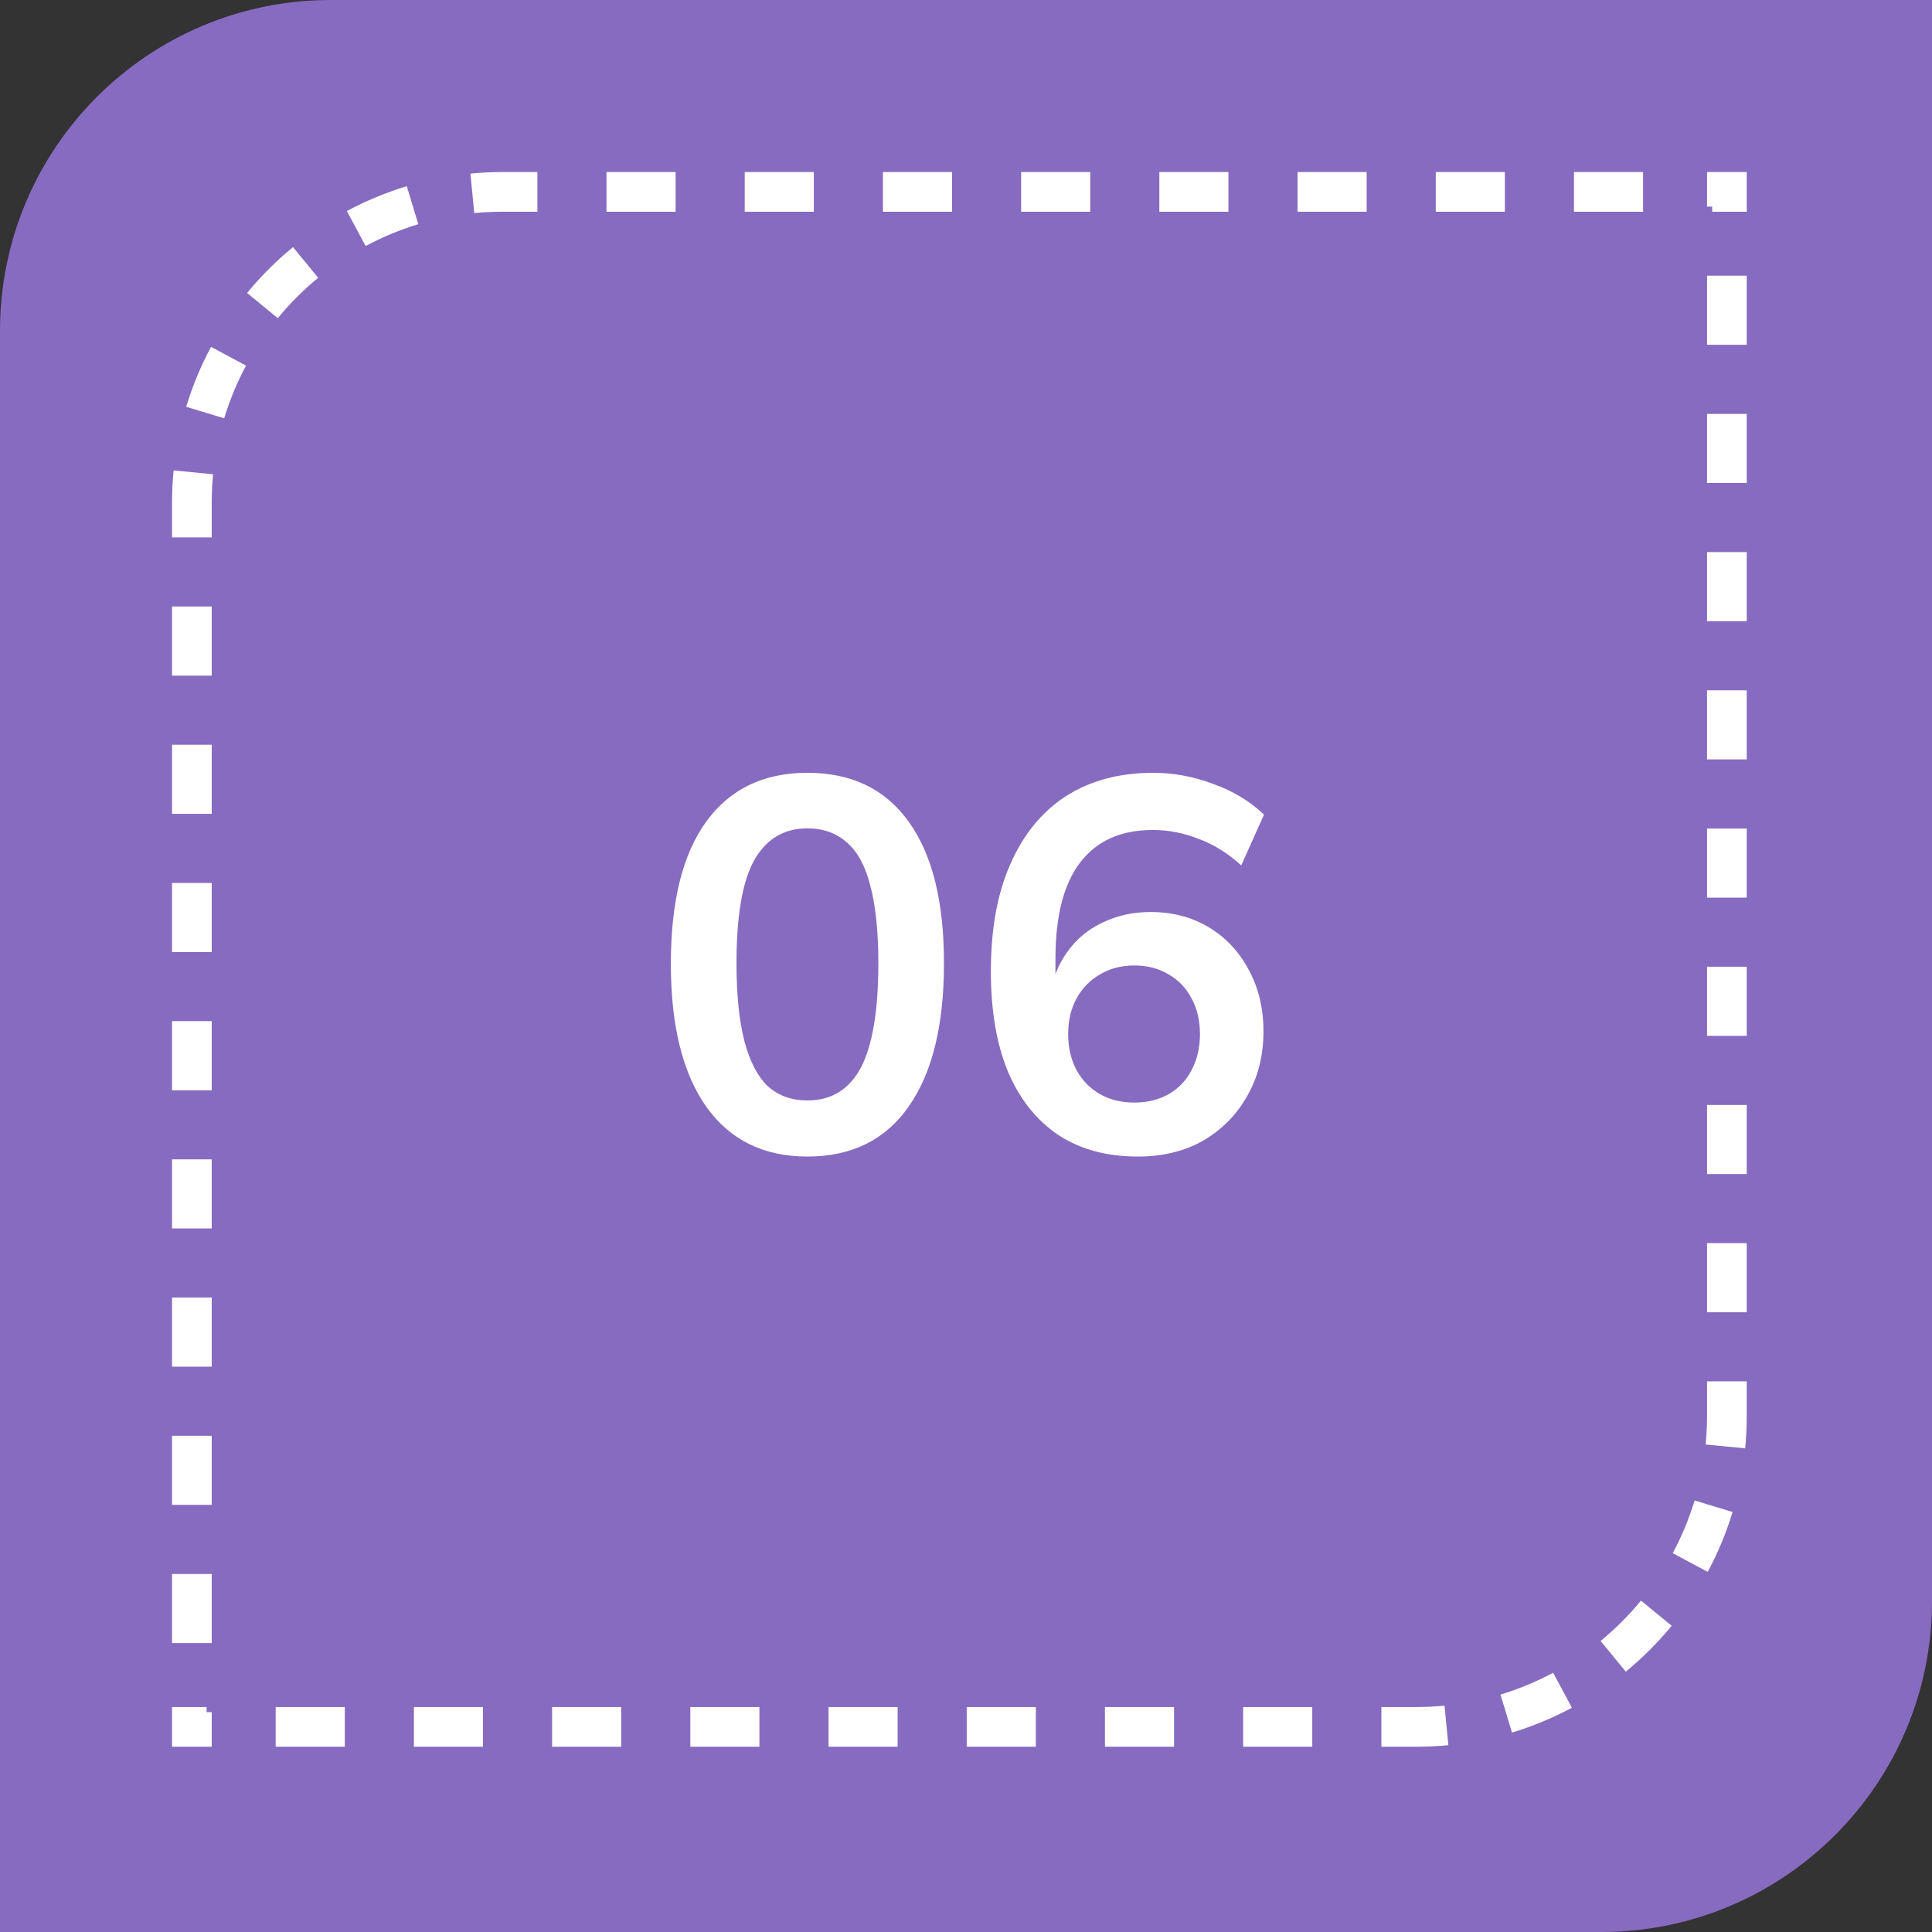
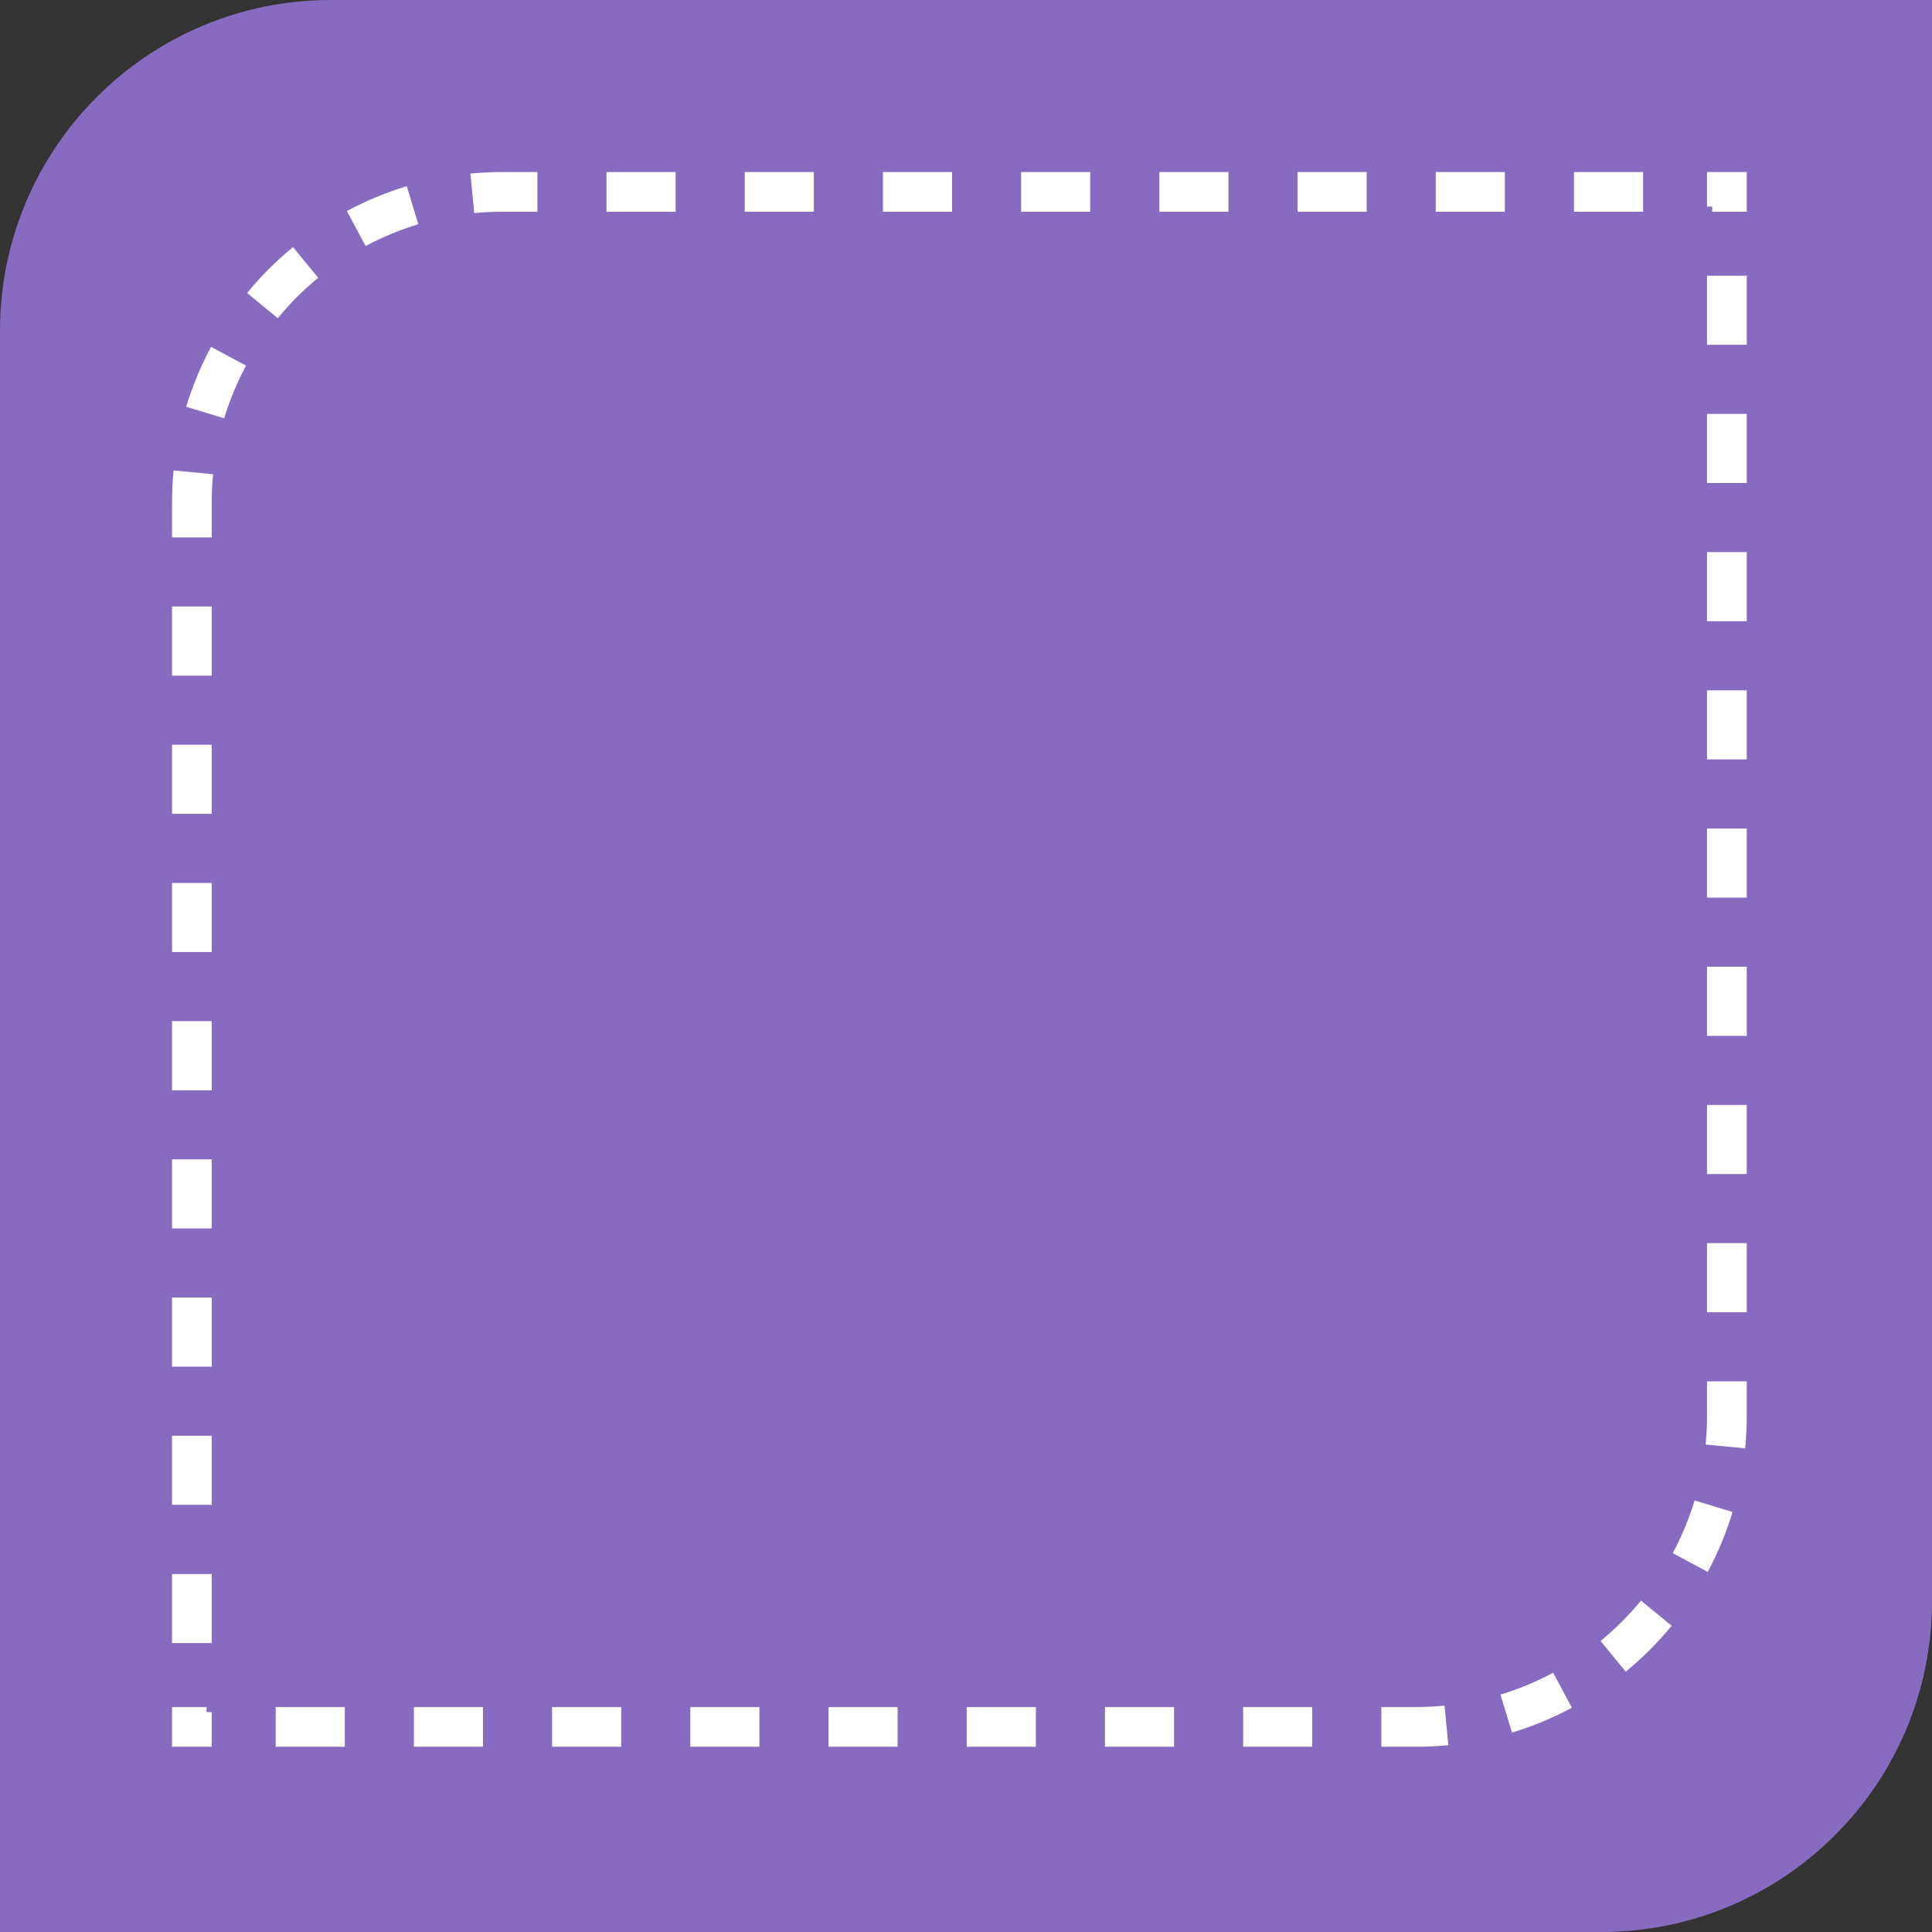
<svg xmlns="http://www.w3.org/2000/svg" width="146" height="146" viewBox="0 0 146 146" fill="none">
  <rect x="0" y="0" width="146" height="146" fill="#333333" stroke="none" />
-   <path d="M0 25C0 11.193 11.193 0 25 0H146V121C146 134.807 134.807 146 121 146H0V25Z" fill="#876BC0" />
-   <path d="M61.016 87.4C57.709 87.4 55.162 86.147 53.376 83.64C51.589 81.107 50.696 77.507 50.696 72.84C50.696 68.12 51.589 64.533 53.376 62.08C55.162 59.627 57.709 58.4 61.016 58.4C64.349 58.4 66.896 59.627 68.656 62.08C70.442 64.533 71.336 68.107 71.336 72.8C71.336 77.493 70.442 81.107 68.656 83.64C66.896 86.147 64.349 87.4 61.016 87.4ZM61.016 83.16C62.829 83.16 64.176 82.333 65.056 80.68C65.936 79 66.376 76.373 66.376 72.8C66.376 70.4 66.176 68.453 65.776 66.96C65.402 65.467 64.816 64.373 64.016 63.68C63.216 62.96 62.216 62.6 61.016 62.6C59.229 62.6 57.882 63.413 56.976 65.04C56.096 66.64 55.656 69.227 55.656 72.8C55.656 75.173 55.856 77.133 56.256 78.68C56.656 80.2 57.242 81.333 58.016 82.08C58.816 82.8 59.816 83.16 61.016 83.16ZM86 87.4C83.627 87.4 81.613 86.853 79.96 85.76C78.307 84.64 77.04 83.04 76.16 80.96C75.307 78.88 74.88 76.36 74.88 73.4C74.88 70.2 75.373 67.493 76.36 65.28C77.347 63.04 78.747 61.333 80.56 60.16C82.4 58.987 84.6 58.4 87.16 58.4C88.68 58.4 90.187 58.68 91.68 59.24C93.173 59.773 94.453 60.547 95.52 61.56L93.8 65.4C92.813 64.493 91.747 63.827 90.6 63.4C89.453 62.947 88.293 62.72 87.12 62.72C84.72 62.72 82.893 63.533 81.64 65.16C80.387 66.787 79.76 69.213 79.76 72.44V75.44H79.28C79.493 74.08 79.947 72.92 80.64 71.96C81.333 70.973 82.227 70.227 83.32 69.72C84.413 69.187 85.627 68.92 86.96 68.92C88.613 68.92 90.08 69.307 91.36 70.08C92.64 70.853 93.64 71.92 94.36 73.28C95.107 74.64 95.48 76.2 95.48 77.96C95.48 79.773 95.067 81.4 94.24 82.84C93.44 84.253 92.333 85.373 90.92 86.2C89.507 87 87.867 87.4 86 87.4ZM85.72 83.32C86.707 83.32 87.573 83.107 88.32 82.68C89.067 82.253 89.64 81.653 90.04 80.88C90.467 80.08 90.68 79.173 90.68 78.16C90.68 77.12 90.467 76.213 90.04 75.44C89.64 74.667 89.067 74.067 88.32 73.64C87.573 73.187 86.707 72.96 85.72 72.96C84.733 72.96 83.867 73.187 83.12 73.64C82.373 74.067 81.787 74.667 81.36 75.44C80.933 76.213 80.72 77.12 80.72 78.16C80.72 79.173 80.933 80.08 81.36 80.88C81.787 81.653 82.373 82.253 83.12 82.68C83.867 83.107 84.733 83.32 85.72 83.32Z" fill="white" />
+   <path d="M0 25C0 11.193 11.193 0 25 0H146V121C146 134.807 134.807 146 121 146H0Z" fill="#876BC0" />
  <path fill-rule="evenodd" clip-rule="evenodd" d="M132 13V16H129.389V15.611H129V13H132ZM40.611 13H38C37.173 13 36.355 13.04 35.549 13.119L35.839 16.105C36.549 16.035 37.27 16 38 16H40.611V13ZM22.14 18.674L24.044 20.992C22.93 21.907 21.907 22.93 20.992 24.044L18.674 22.14C19.713 20.875 20.875 19.713 22.14 18.674ZM15.947 26.213L18.592 27.629C17.918 28.889 17.363 30.221 16.942 31.61L14.07 30.74C14.549 29.159 15.181 27.645 15.947 26.213ZM13 129V132H16V129.389H15.611V129H13ZM104.389 132V129H107C107.73 129 108.451 128.965 109.161 128.895L109.451 131.881C108.645 131.96 107.827 132 107 132H104.389ZM114.26 130.93L113.39 128.059C114.779 127.638 116.111 127.082 117.371 126.408L118.787 129.052C117.356 129.819 115.841 130.451 114.26 130.93ZM122.86 126.326L120.956 124.008C122.07 123.093 123.093 122.07 124.008 120.956L126.326 122.86C125.287 124.125 124.125 125.287 122.86 126.326ZM129.052 118.787L126.408 117.371C127.082 116.111 127.638 114.779 128.059 113.39L130.93 114.26C130.451 115.841 129.819 117.356 129.052 118.787ZM132 20.833H129V26.056H132V20.833ZM132 31.278H129V36.5H132V31.278ZM132 41.722H129V46.944H132V41.722ZM132 52.167H129V57.389H132V52.167ZM132 62.611H129V67.833H132V62.611ZM132 73.056H129V78.278H132V73.056ZM132 83.5H129V88.722H132V83.5ZM132 93.944H129V99.167H132V93.944ZM132 104.389H129V107C129 107.73 128.965 108.451 128.895 109.161L131.881 109.451C131.96 108.645 132 107.827 132 107V104.389ZM99.167 132V129H93.944V132H99.167ZM88.722 132V129H83.5V132H88.722ZM78.278 132V129H73.055V132H78.278ZM67.833 132V129H62.611V132H67.833ZM57.389 132V129H52.167V132H57.389ZM46.944 132V129H41.722V132H46.944ZM36.5 132V129H31.278V132H36.5ZM26.056 132V129H20.833V132H26.056ZM13 124.167H16V118.944H13V124.167ZM13 113.722H16V108.5H13V113.722ZM13 103.278H16V98.055H13V103.278ZM13 92.833H16V87.611H13V92.833ZM13 82.389H16V77.167H13V82.389ZM13 71.944H16V66.722H13V71.944ZM13 61.5H16V56.278H13V61.5ZM13 51.056H16V45.833H13V51.056ZM13 40.611H16V38C16 37.27 16.035 36.549 16.105 35.839L13.119 35.549C13.04 36.355 13 37.173 13 38V40.611ZM26.213 15.947L27.63 18.592C28.889 17.918 30.221 17.363 31.61 16.942L30.74 14.07C29.159 14.549 27.645 15.181 26.213 15.947ZM45.833 13V16H51.056V13H45.833ZM56.278 13V16H61.5V13H56.278ZM66.722 13V16H71.945V13H66.722ZM77.167 13V16H82.389V13H77.167ZM87.611 13V16H92.833V13H87.611ZM98.056 13V16H103.278V13H98.056ZM108.5 13V16H113.722V13H108.5ZM118.944 13V16H124.167V13H118.944Z" fill="white" />
</svg>